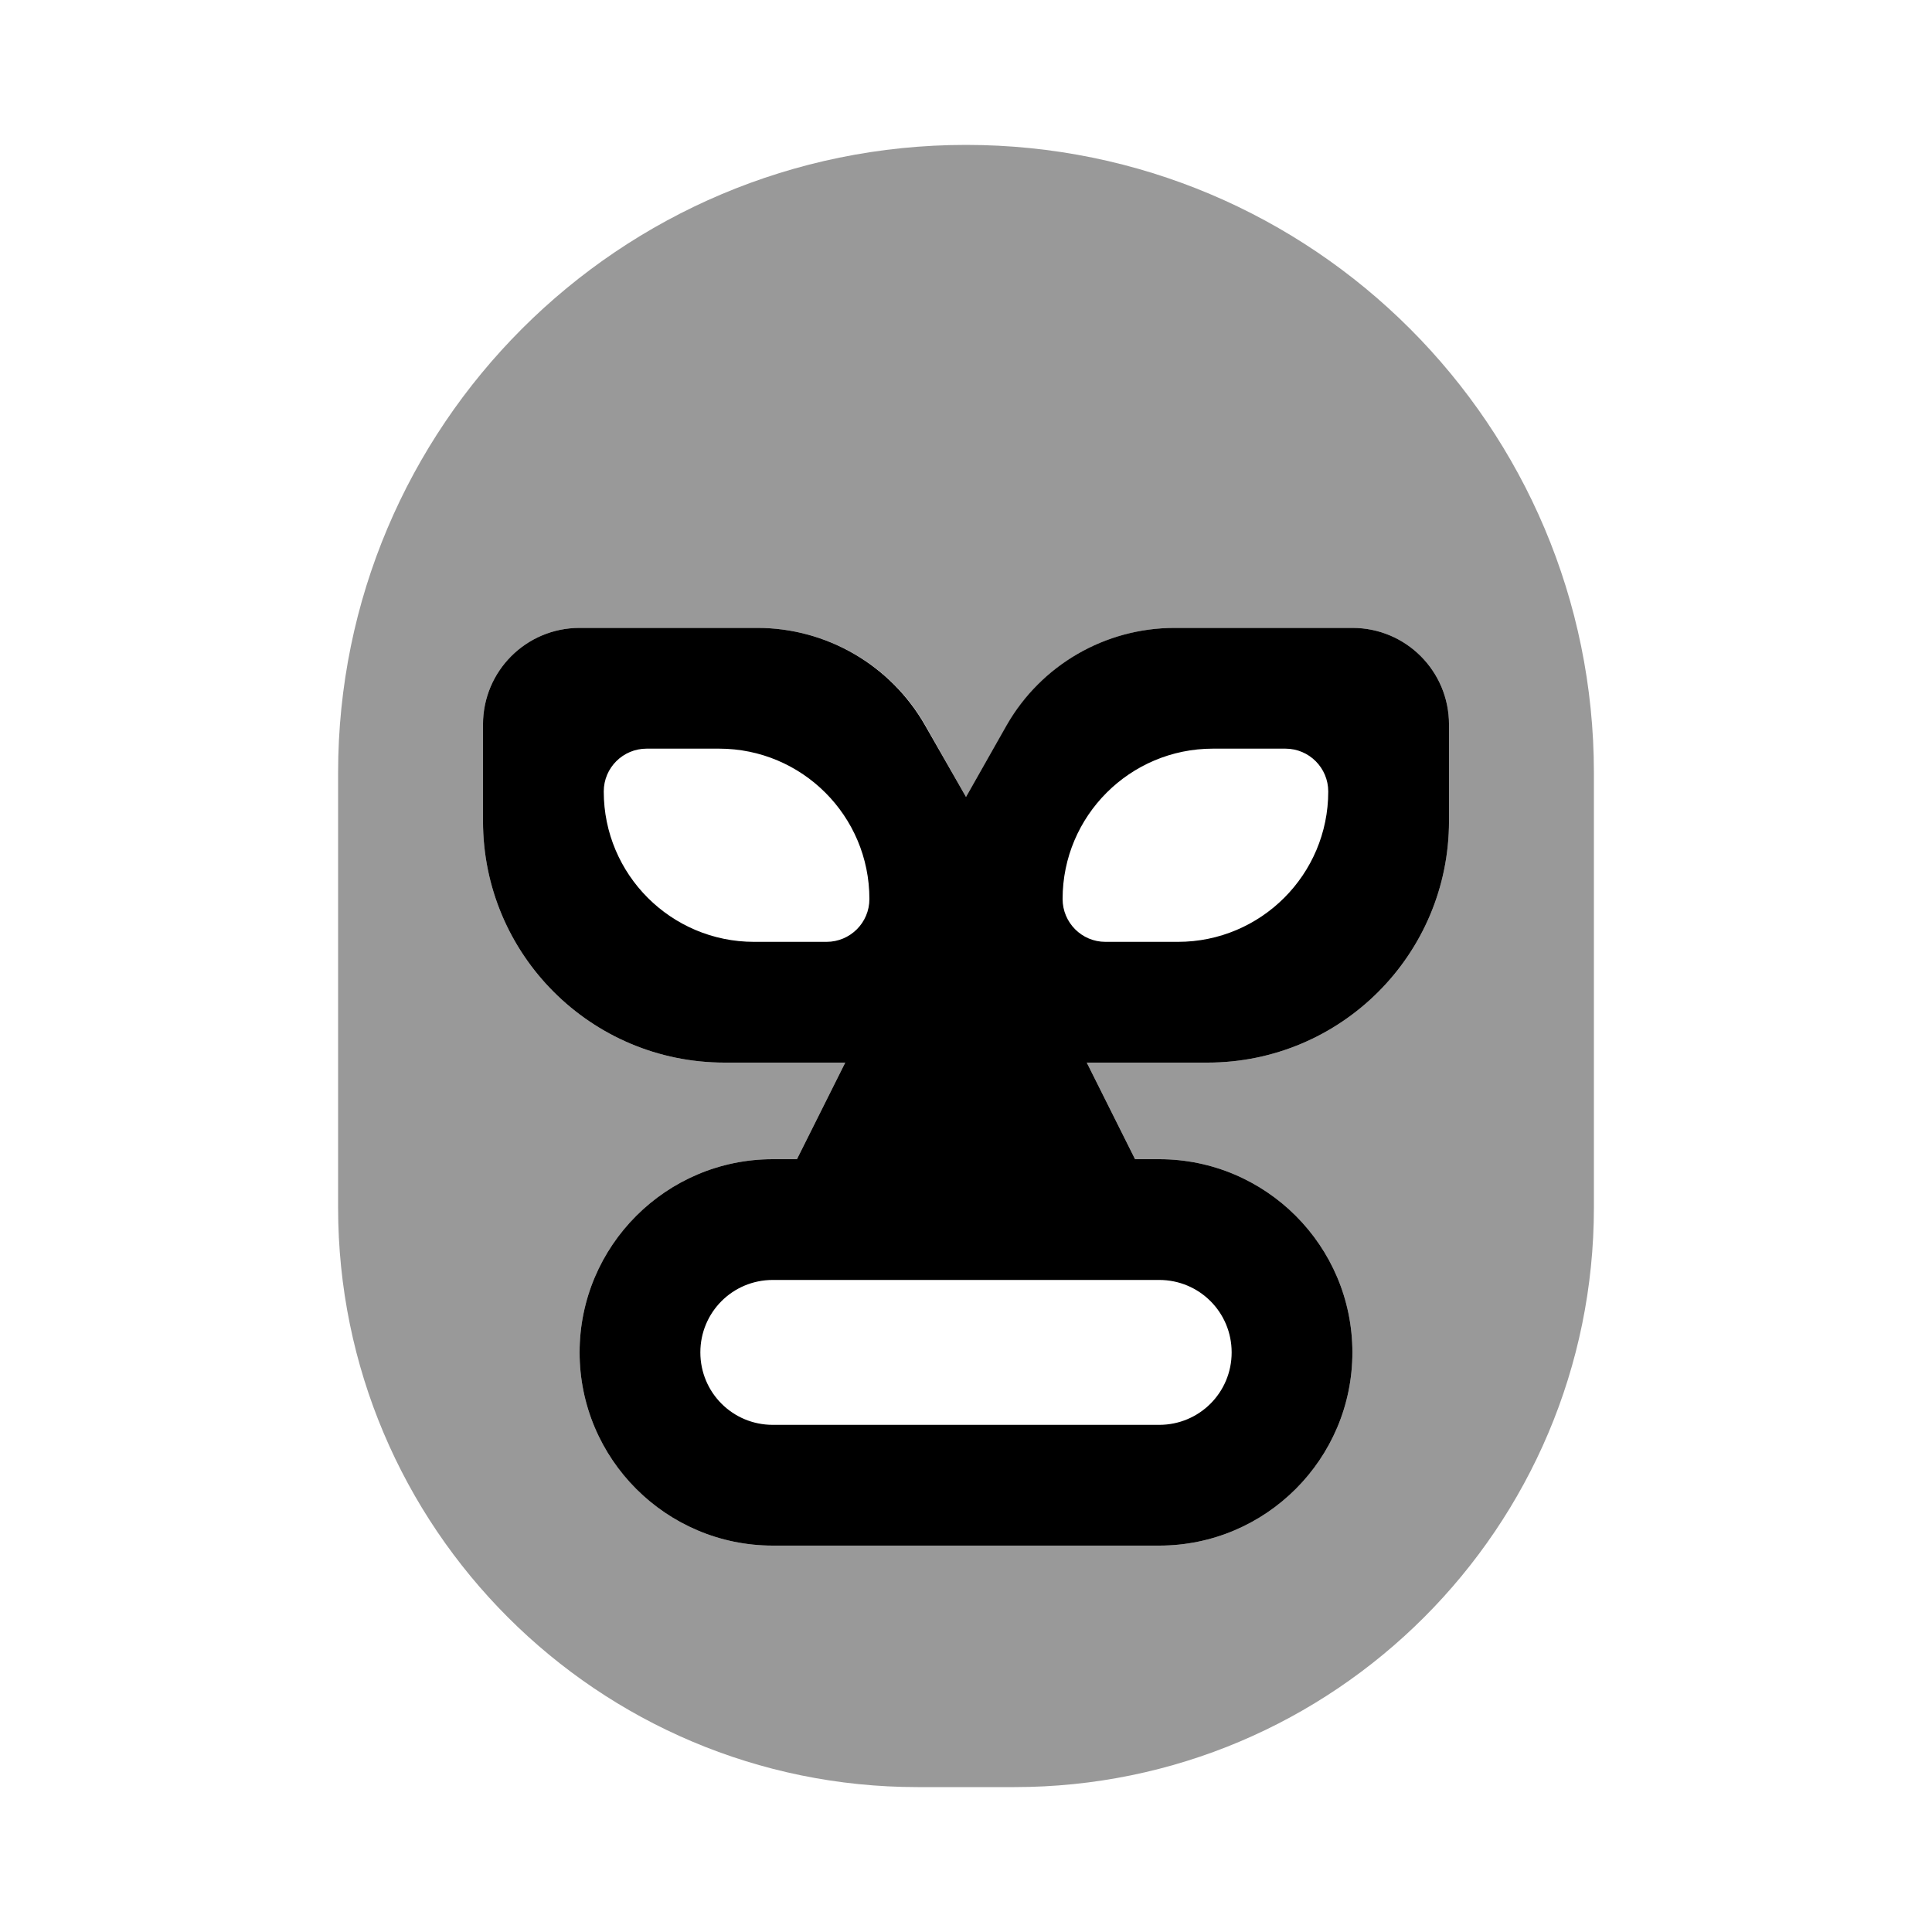
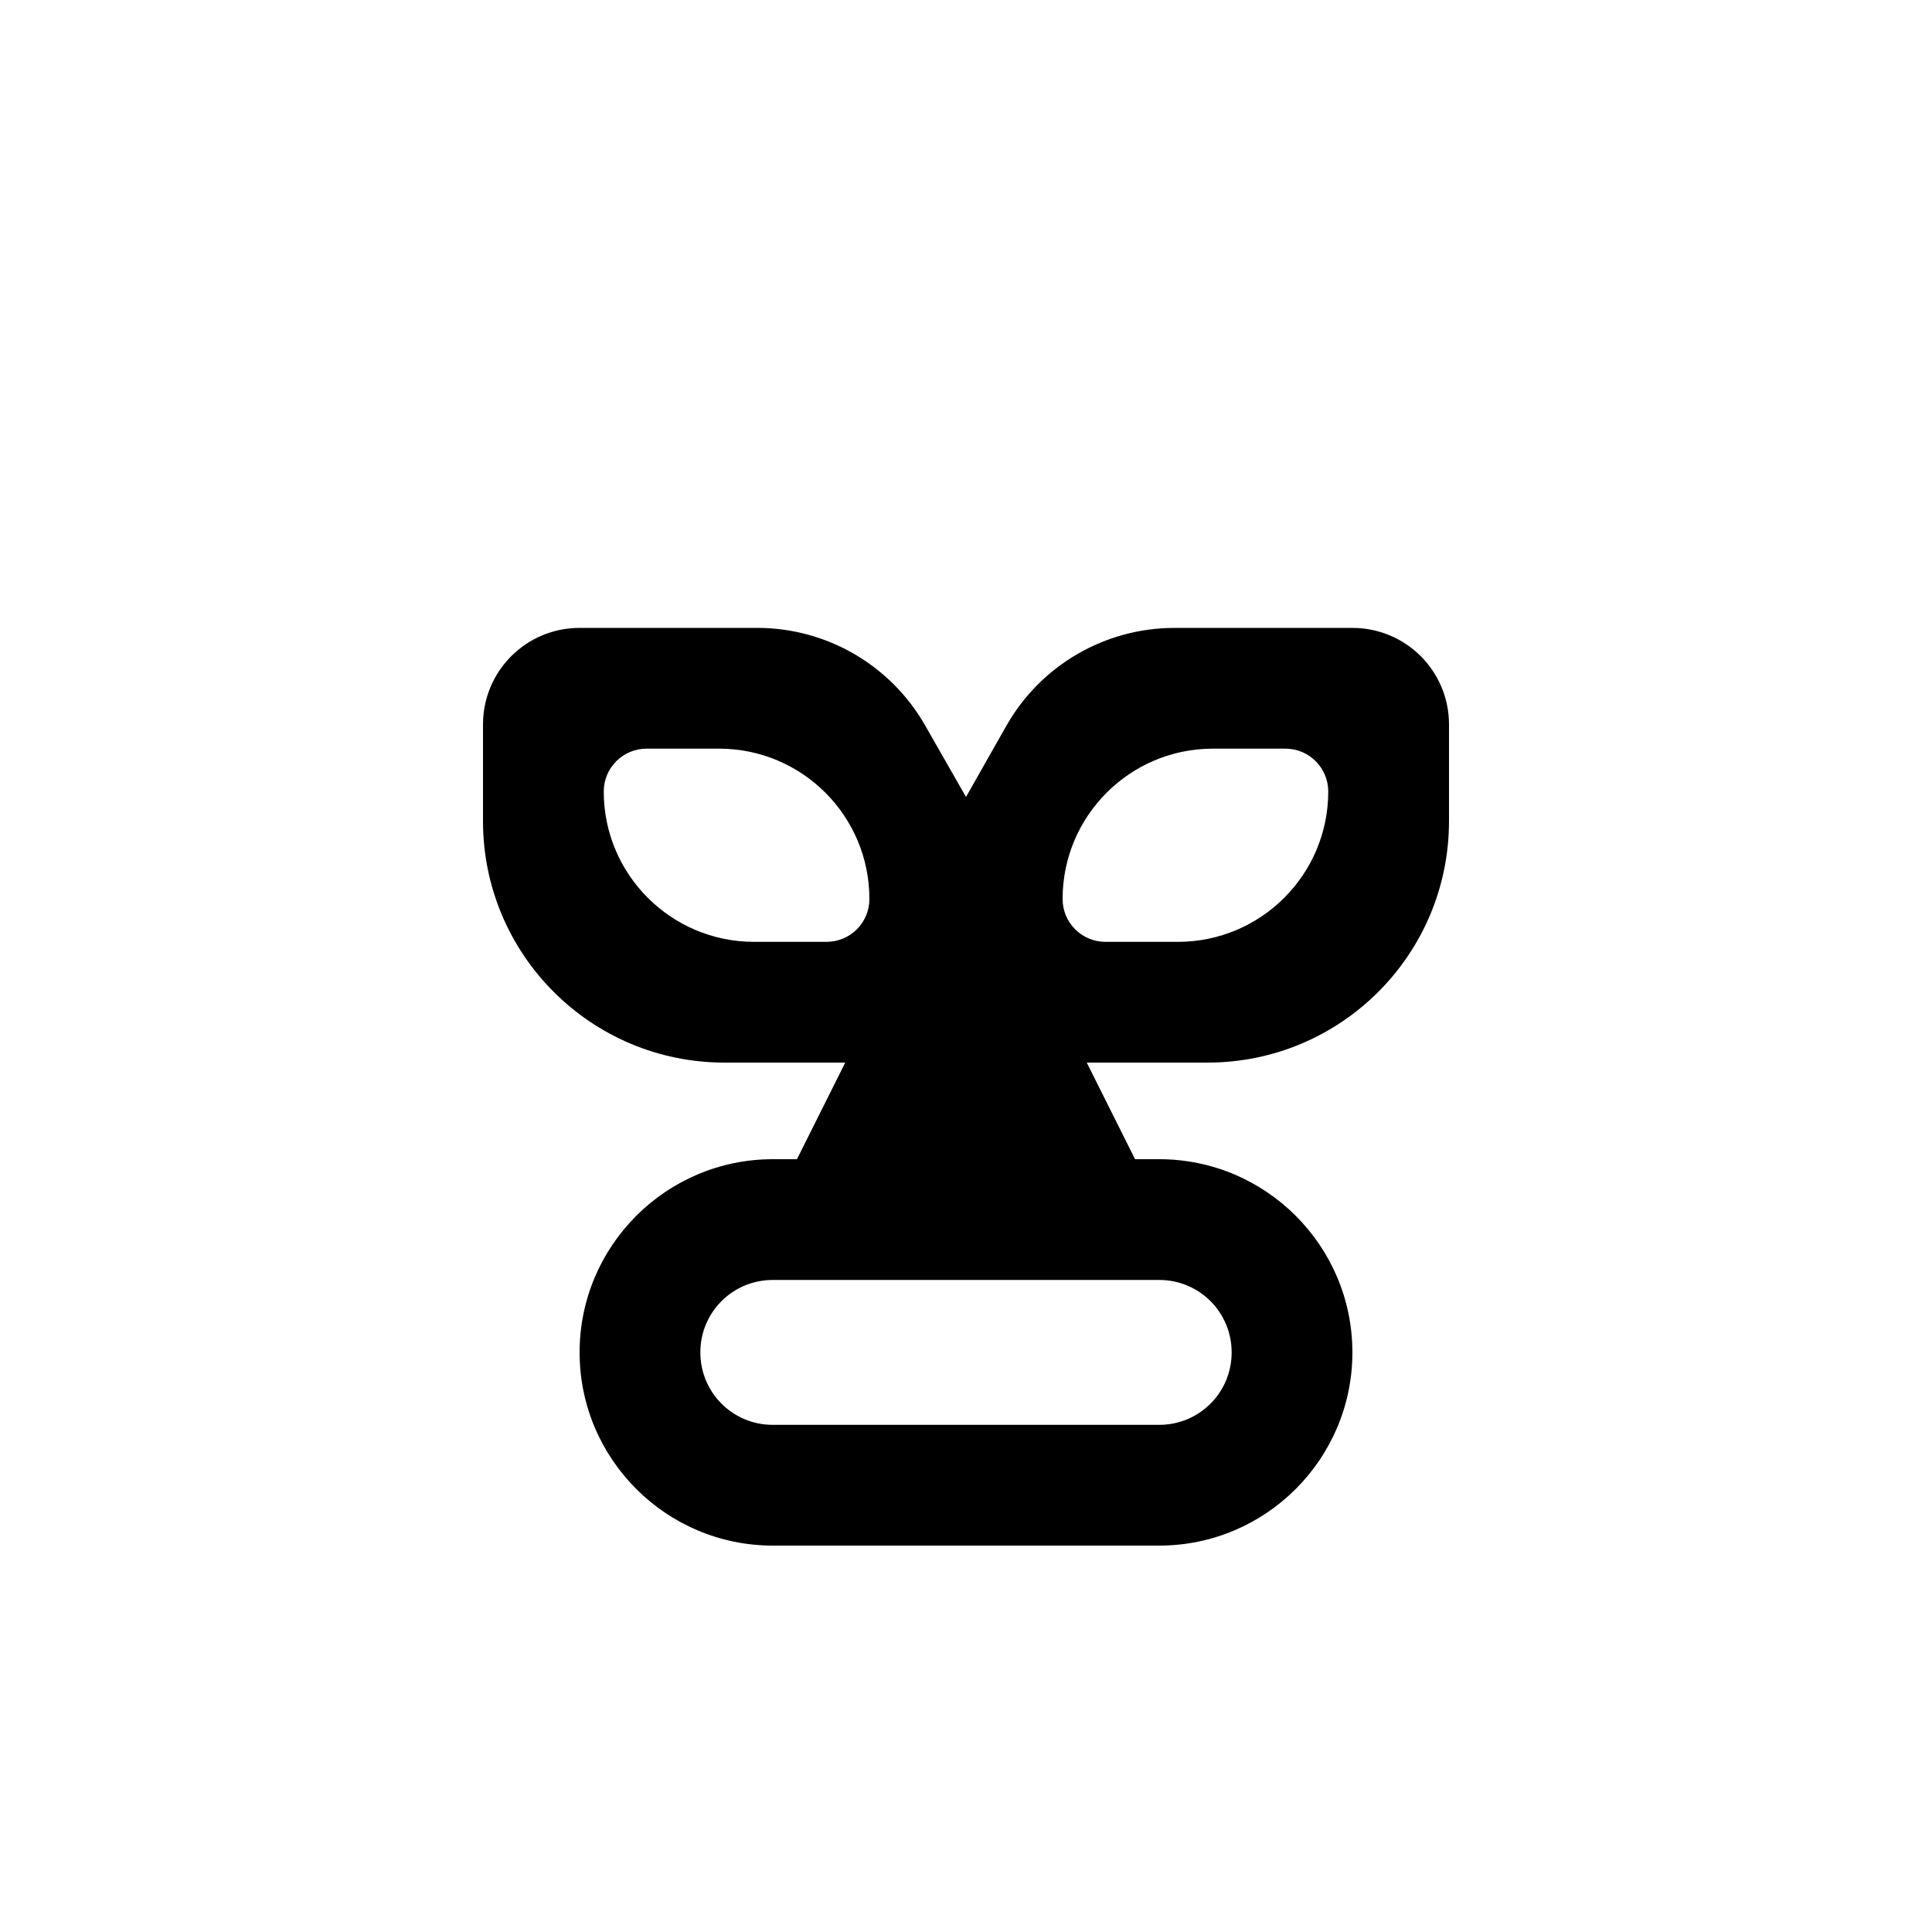
<svg xmlns="http://www.w3.org/2000/svg" viewBox="0 0 640 640">
-   <path opacity=".4" fill="currentColor" d="M112 256L112 400C112 506 198 592 304 592L336 592C442 592 528 506 528 400L528 256C528 141.1 434.9 48 320 48C205.1 48 112 141.1 112 256zM160 240C160 222.3 174.3 208 192 208L250.9 208C273.9 208 295.1 220.3 306.5 240.2L320 264L333.6 240.2C345 220.3 366.2 208 389.1 208L448 208C465.7 208 480 222.3 480 240L480 272C480 316.2 444.2 352 400 352L360 352L376 384L384 384C419.3 384 448 412.7 448 448C448 483.3 419.3 512 384 512L256 512C220.7 512 192 483.3 192 448C192 412.7 220.7 384 256 384L264 384L280 352L240 352C195.8 352 160 316.2 160 272L160 240z" />
  <path fill="currentColor" d="M320 264L306.4 240.2C295 220.3 273.8 208 250.9 208L192 208C174.3 208 160 222.3 160 240L160 272C160 316.2 195.8 352 240 352L280 352L264 384L256 384C220.7 384 192 412.7 192 448C192 483.3 220.7 512 256 512L384 512C419.3 512 448 483.3 448 448C448 412.7 419.3 384 384 384L376 384L360 352L400 352C444.2 352 480 316.2 480 272L480 240C480 222.3 465.7 208 448 208L389.1 208C366.1 208 344.9 220.3 333.5 240.2L320 264zM249.8 312C222.3 312 200 289.7 200 262.2C200 254.3 206.4 248 214.2 248L238.2 248C265.7 248 288 270.3 288 297.8C288 305.7 281.6 312 273.8 312L249.8 312zM366.2 312C358.3 312 352 305.6 352 297.8C352 270.3 374.3 248 401.8 248L425.8 248C433.7 248 440 254.4 440 262.2C440 289.7 417.7 312 390.2 312L366.2 312zM256 424L384 424C397.3 424 408 434.7 408 448C408 461.3 397.3 472 384 472L256 472C242.7 472 232 461.3 232 448C232 434.7 242.7 424 256 424z" />
</svg>